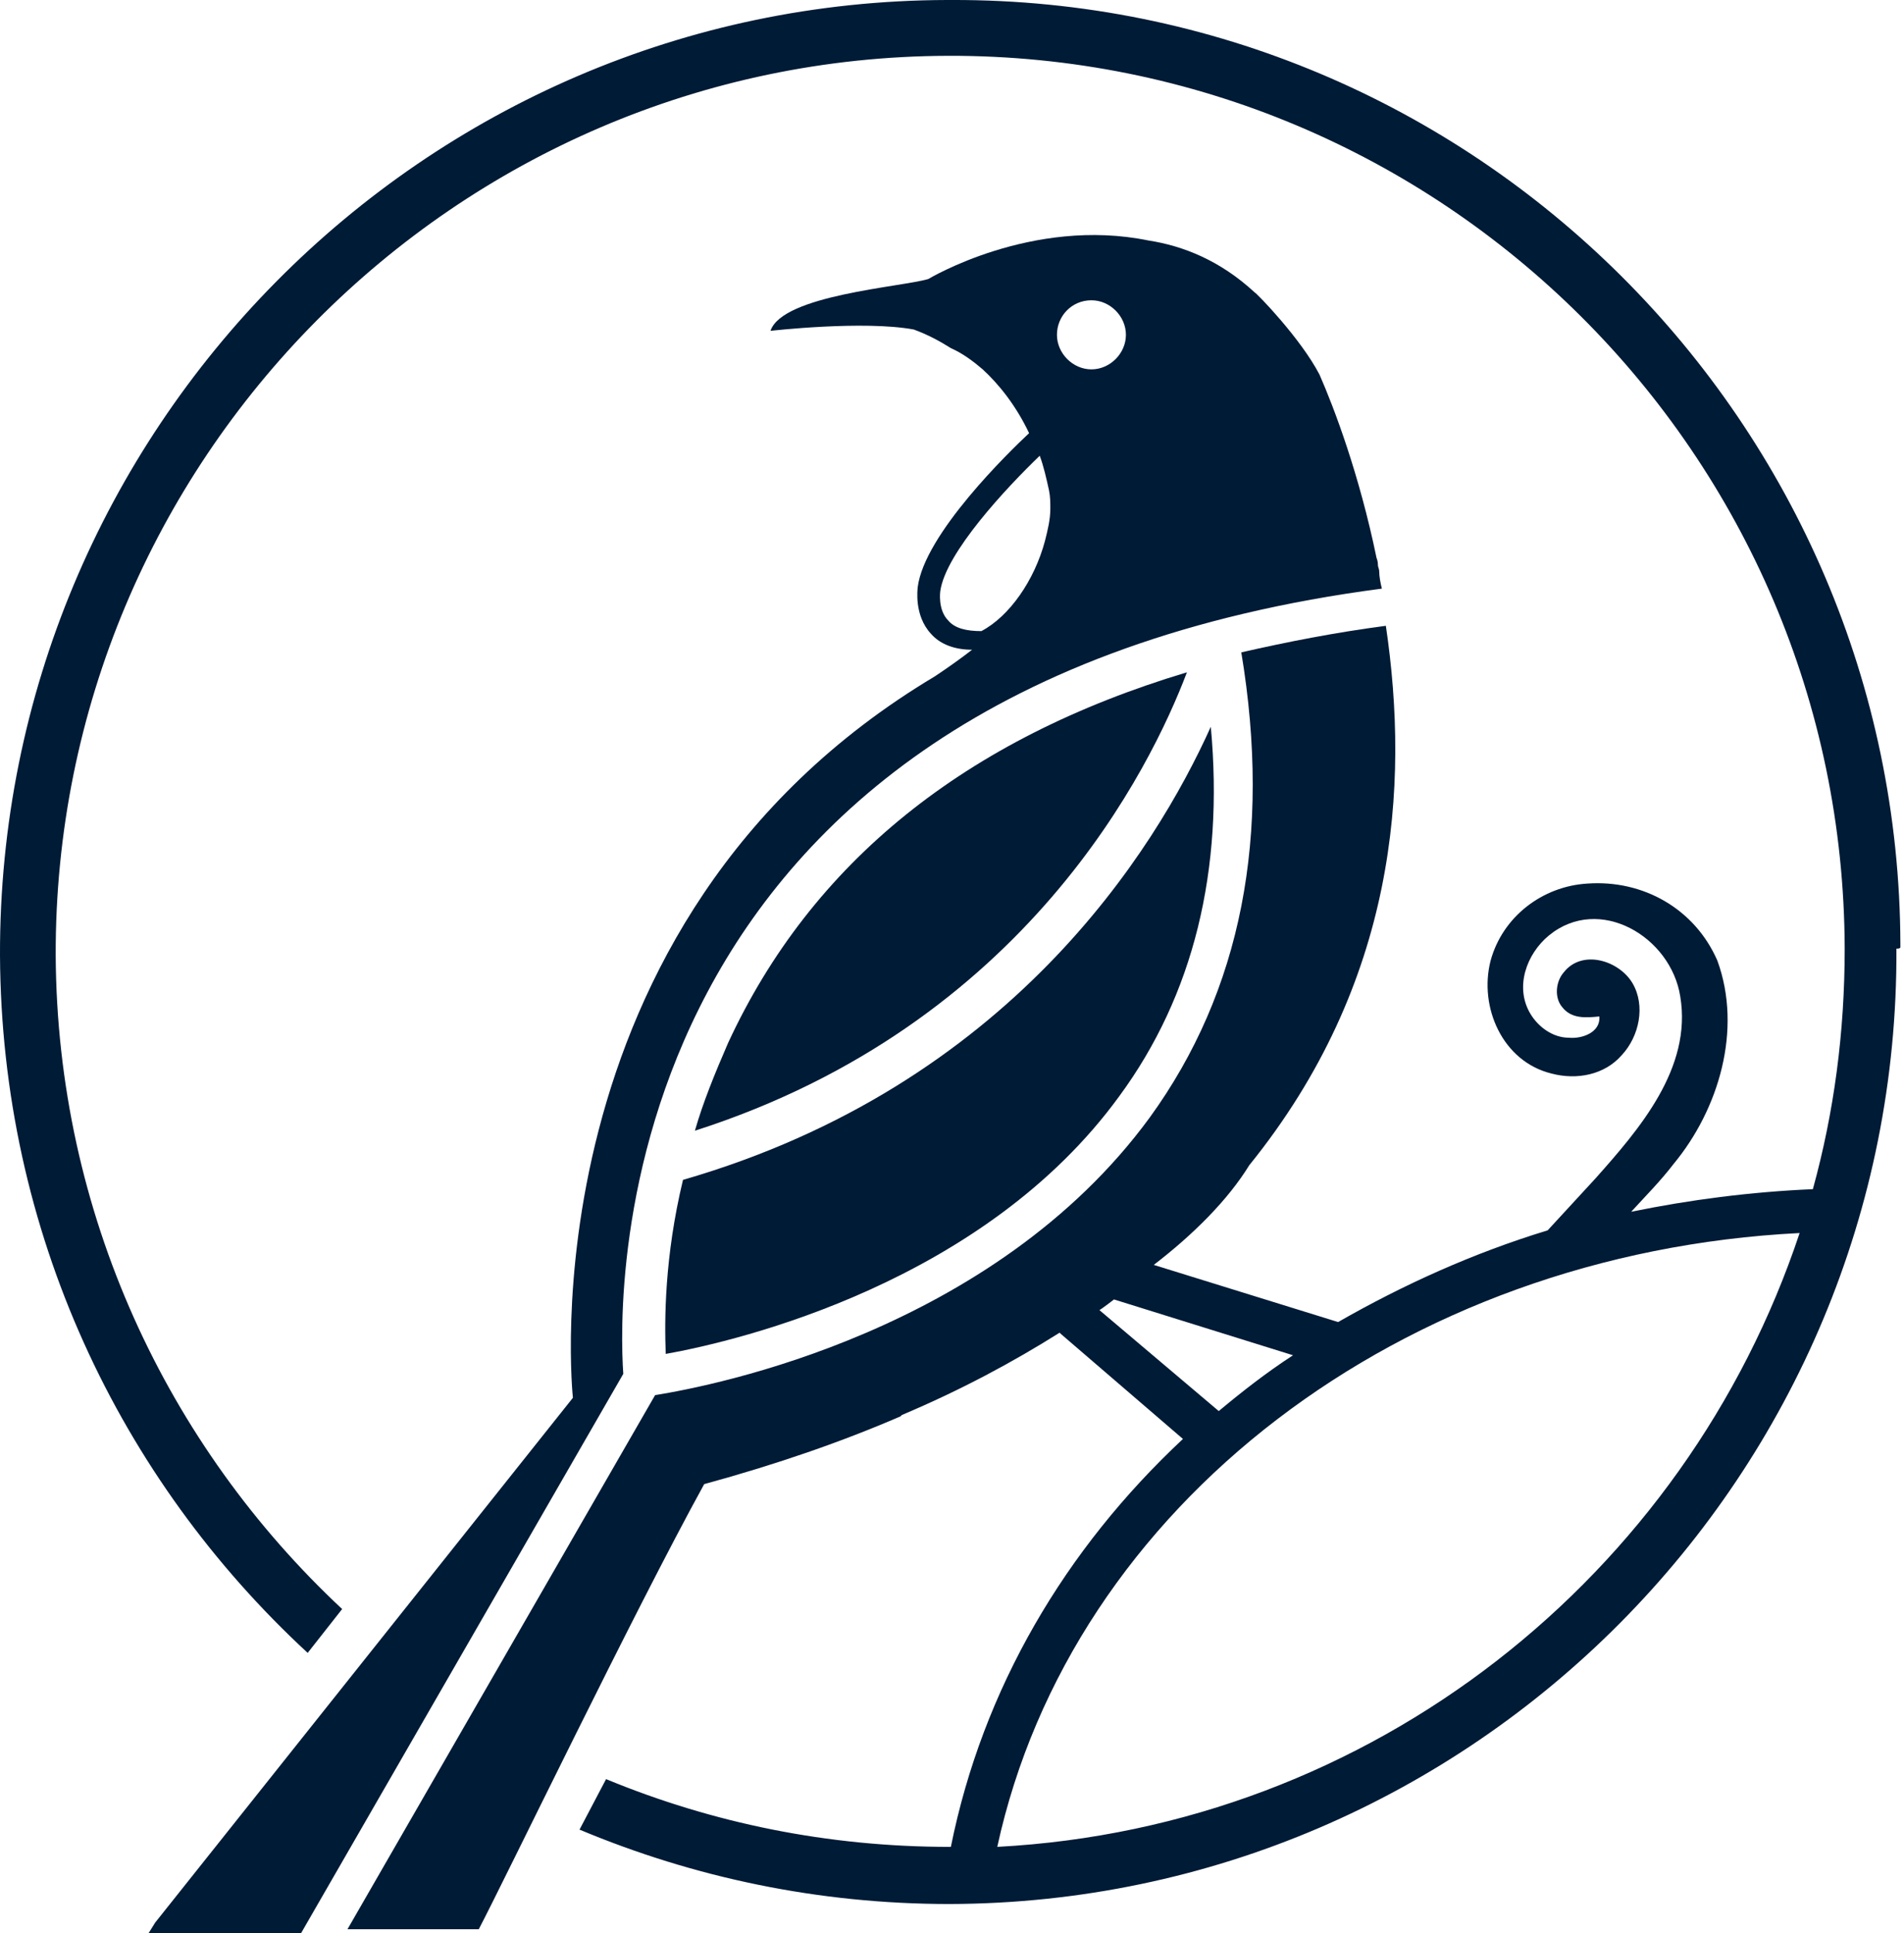
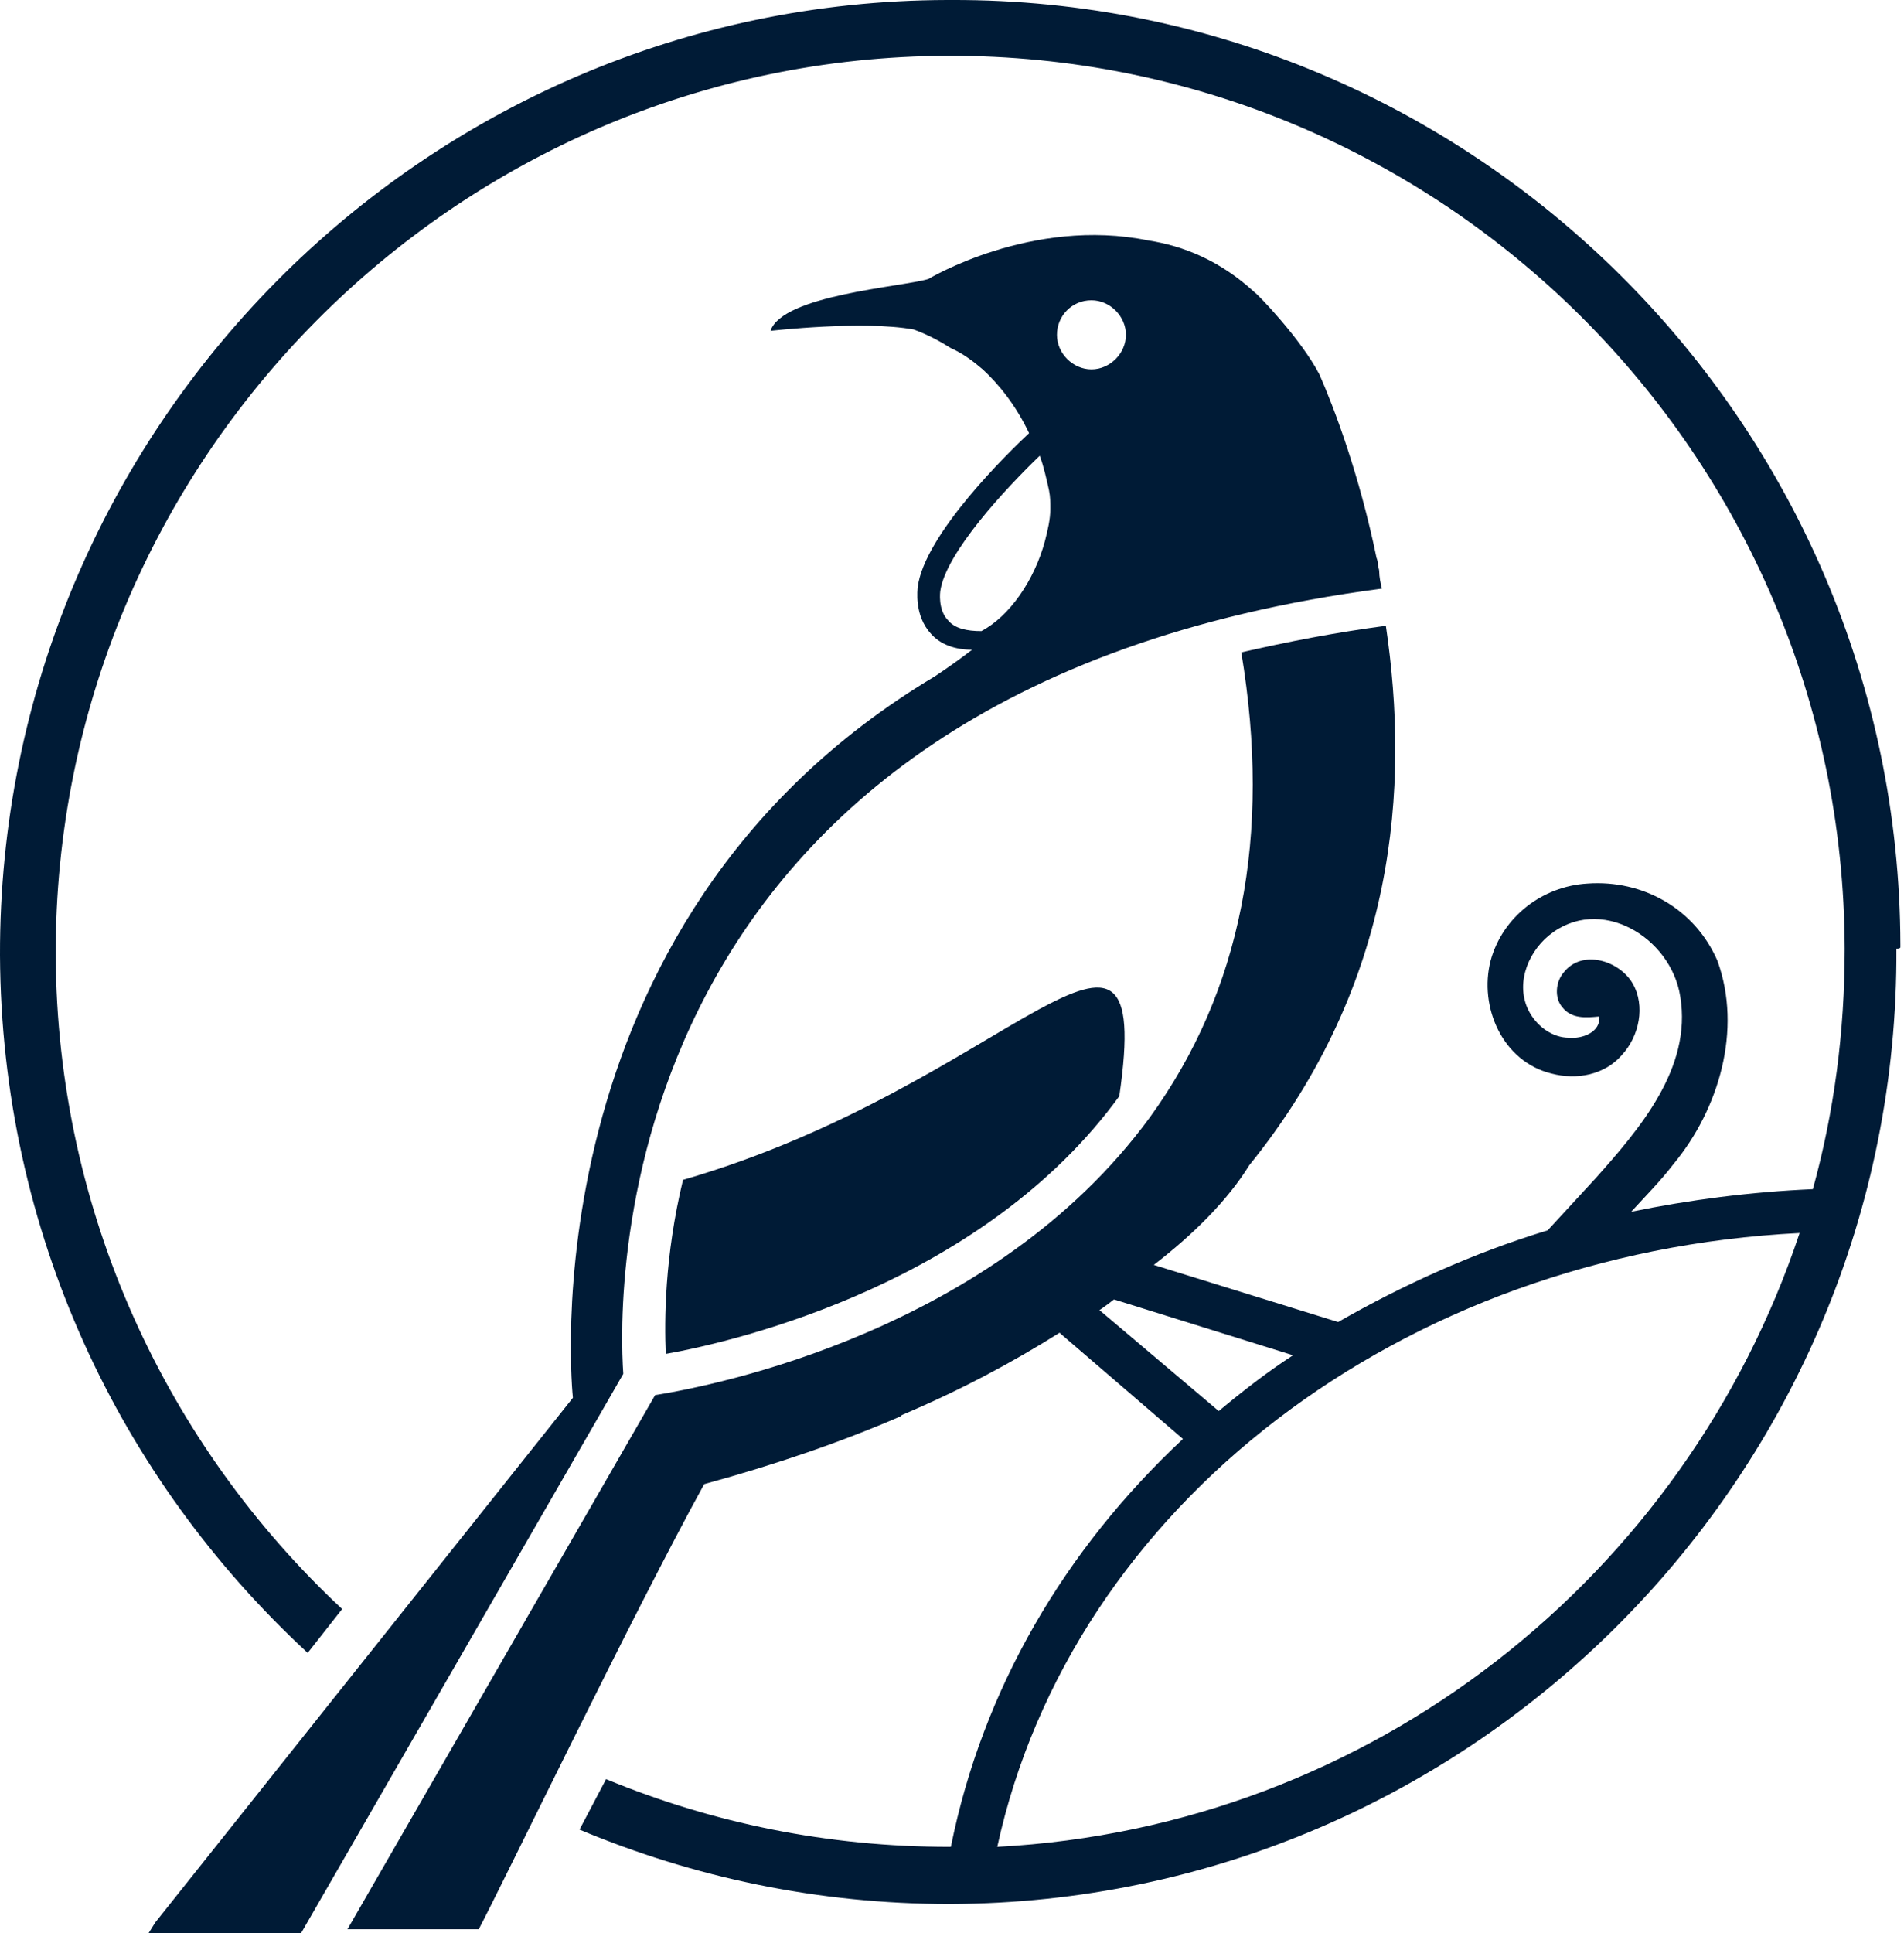
<svg xmlns="http://www.w3.org/2000/svg" width="67" height="68" viewBox="0 0 67 68" fill="none">
-   <path d="M25.62 36.687C25.153 37.762 24.733 38.791 24.453 39.772C36.12 36.033 40.507 26.966 41.767 23.648C33.973 25.985 28.56 30.331 25.62 36.687Z" fill="#001B36" />
-   <path d="M23.427 47.623C26.04 47.156 34.627 45.1 39.387 38.557C42 35.005 43.074 30.612 42.607 25.564C40.647 29.911 35.514 38.183 24.034 41.501C23.38 44.212 23.38 46.455 23.427 47.623Z" fill="#001B36" />
+   <path d="M23.427 47.623C26.04 47.156 34.627 45.1 39.387 38.557C40.647 29.911 35.514 38.183 24.034 41.501C23.38 44.212 23.38 46.455 23.427 47.623Z" fill="#001B36" />
  <path d="M5.227 68H10.593L21.933 48.324C21.747 45.707 21.14 24.302 48.627 20.704C48.58 20.517 48.533 20.283 48.533 20.096C48.533 20.003 48.487 19.956 48.487 19.863C48.487 19.722 48.44 19.629 48.44 19.629C47.833 16.684 46.947 14.348 46.433 13.179C45.78 11.917 44.24 10.328 44.147 10.282C42.933 9.16 41.627 8.646 40.413 8.459C36.307 7.618 32.667 9.814 32.667 9.814C31.733 10.095 27.533 10.375 27.113 11.637C27.113 11.637 30.38 11.263 32.153 11.59C32.667 11.777 33.087 12.011 33.46 12.245C33.88 12.431 34.253 12.712 34.58 12.992C35.14 13.506 35.747 14.254 36.213 15.236C35.513 15.89 32.527 18.788 32.293 20.657C32.293 20.704 32.153 21.638 32.76 22.293C33.087 22.667 33.6 22.854 34.207 22.854C33.787 23.181 33.32 23.508 32.9 23.788C18.34 32.481 20.16 49.166 20.16 49.166L5.46 67.626L5.227 68ZM38.407 10.562C39.06 10.562 39.62 11.123 39.62 11.777C39.62 12.431 39.06 12.992 38.407 12.992C37.753 12.992 37.193 12.431 37.193 11.777C37.193 11.123 37.707 10.562 38.407 10.562ZM33.367 21.825C32.993 21.451 33.087 20.797 33.087 20.797C33.273 19.442 35.42 17.152 36.587 16.03C36.727 16.404 36.82 16.825 36.913 17.245C36.96 17.479 36.96 17.666 36.96 17.9C36.96 18.273 36.867 18.647 36.773 19.021C36.4 20.423 35.513 21.685 34.533 22.199C34.02 22.199 33.6 22.106 33.367 21.825Z" fill="#001B36" />
  <path d="M66.873 33.322C66.873 33.276 66.873 33.276 66.873 33.229C66.827 14.862 51.847 -0.047 33.507 0C33.46 0 33.46 0 33.413 0C33.367 0 33.367 0 33.32 0C14.887 0.047 -0.047 15.142 0 33.603C0.047 43.324 4.2 52.017 10.827 58.139L12.04 56.597C5.88 50.848 2.007 42.669 1.96 33.603C1.913 16.217 16.007 2.01 33.367 1.963C50.727 1.916 64.867 15.984 64.913 33.369C64.913 36.313 64.54 39.118 63.793 41.828C61.6 41.922 59.453 42.202 57.4 42.623C57.913 42.062 58.427 41.548 58.893 40.94C60.48 39.024 61.32 36.22 60.433 33.79C59.64 31.967 57.82 30.939 55.86 31.079C54.273 31.173 52.873 32.248 52.453 33.79C52.033 35.425 52.873 37.342 54.6 37.762C55.487 37.996 56.467 37.809 57.073 37.108C57.68 36.454 57.913 35.379 57.447 34.584C56.98 33.79 55.673 33.369 55.02 34.21C54.74 34.538 54.693 35.098 54.973 35.425C55.3 35.846 55.813 35.799 56.28 35.753C56.327 36.313 55.673 36.547 55.207 36.501C54.647 36.501 54.133 36.127 53.853 35.659C53.293 34.724 53.713 33.556 54.507 32.902C56.28 31.453 58.8 32.949 59.127 35.052C59.547 37.575 57.68 39.725 56.14 41.454C55.58 42.062 55.02 42.669 54.46 43.277C51.847 44.072 49.373 45.193 47.087 46.502L40.6 44.492C42 43.417 43.213 42.202 43.96 40.987C49.14 34.584 49.607 27.668 48.767 22.012C46.993 22.246 45.313 22.573 43.68 22.947C44.753 29.397 43.68 34.865 40.46 39.305C34.953 46.829 25.107 48.745 23.053 49.072L12.227 67.86H16.847C17.733 66.177 22.307 56.69 24.78 52.203C27.347 51.502 29.633 50.708 31.687 49.82C31.687 49.82 31.687 49.82 31.733 49.773C33.833 48.885 35.653 47.904 37.287 46.876L37.333 46.922L41.627 50.614C37.473 54.494 34.58 59.401 33.46 64.962C33.46 64.962 33.46 64.962 33.413 64.962C29.12 64.962 25.06 64.121 21.327 62.579L20.393 64.355C24.407 66.037 28.793 66.972 33.413 66.972C51.847 66.925 66.827 51.83 66.733 33.369C66.873 33.369 66.873 33.322 66.873 33.322ZM38.687 46.081C38.78 46.035 39.2 45.707 39.2 45.707L45.5 47.67C44.567 48.278 43.727 48.932 42.887 49.633L38.687 46.081ZM35.093 64.962C37.707 52.951 49.327 44.072 63.327 43.371C59.313 55.428 48.3 64.261 35.093 64.962Z" fill="#001B36" />
</svg>